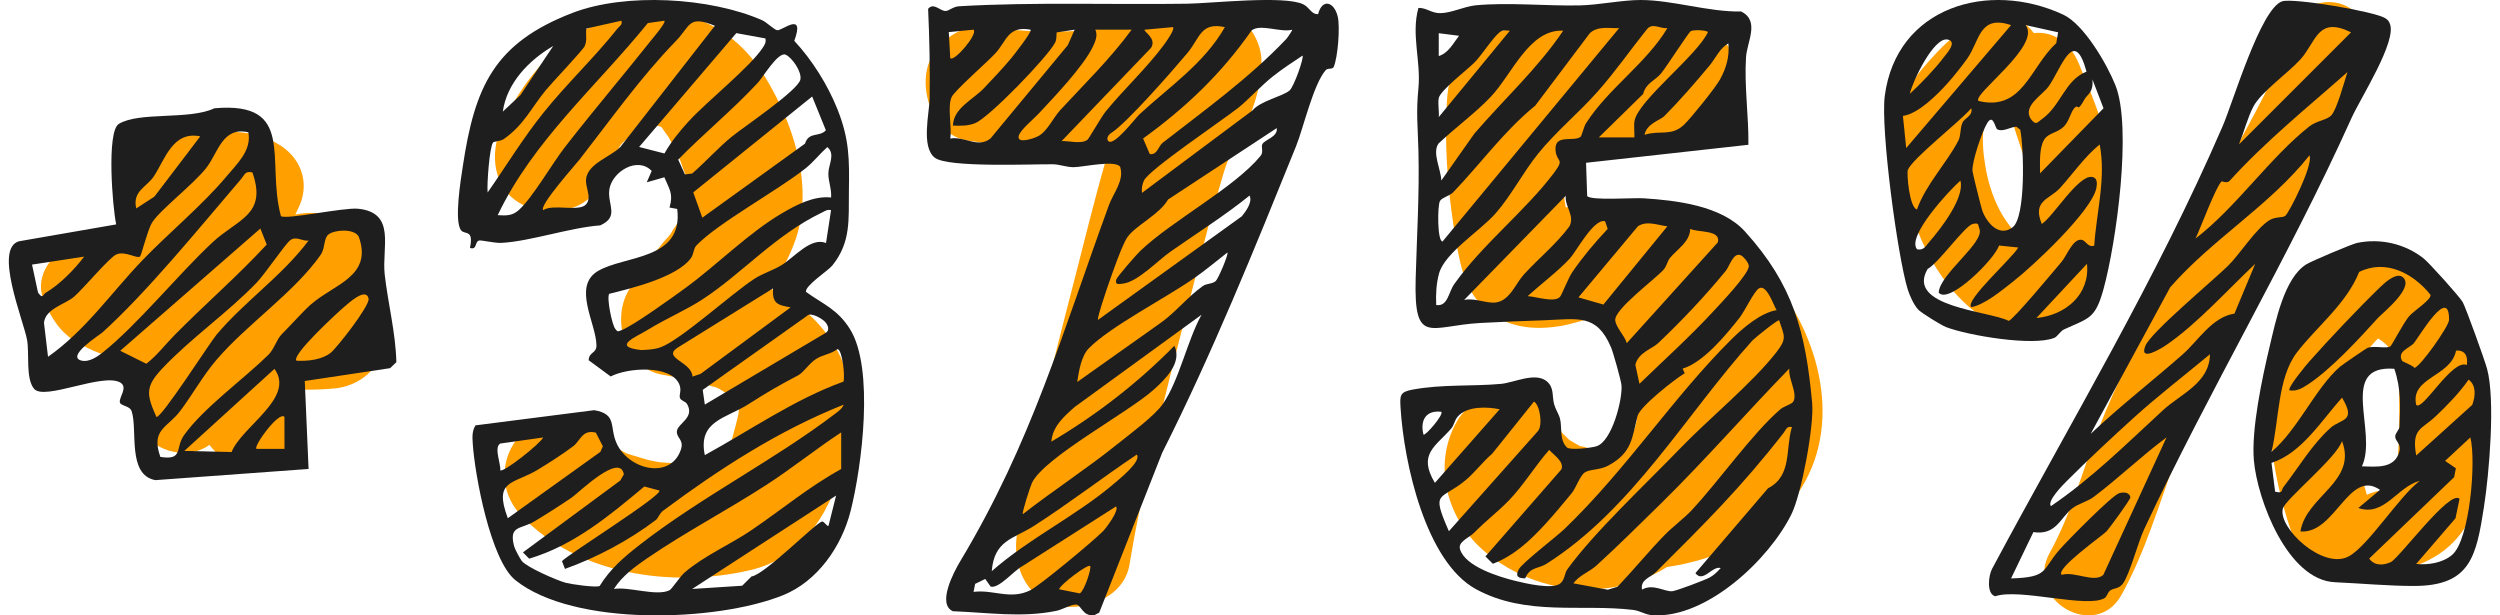
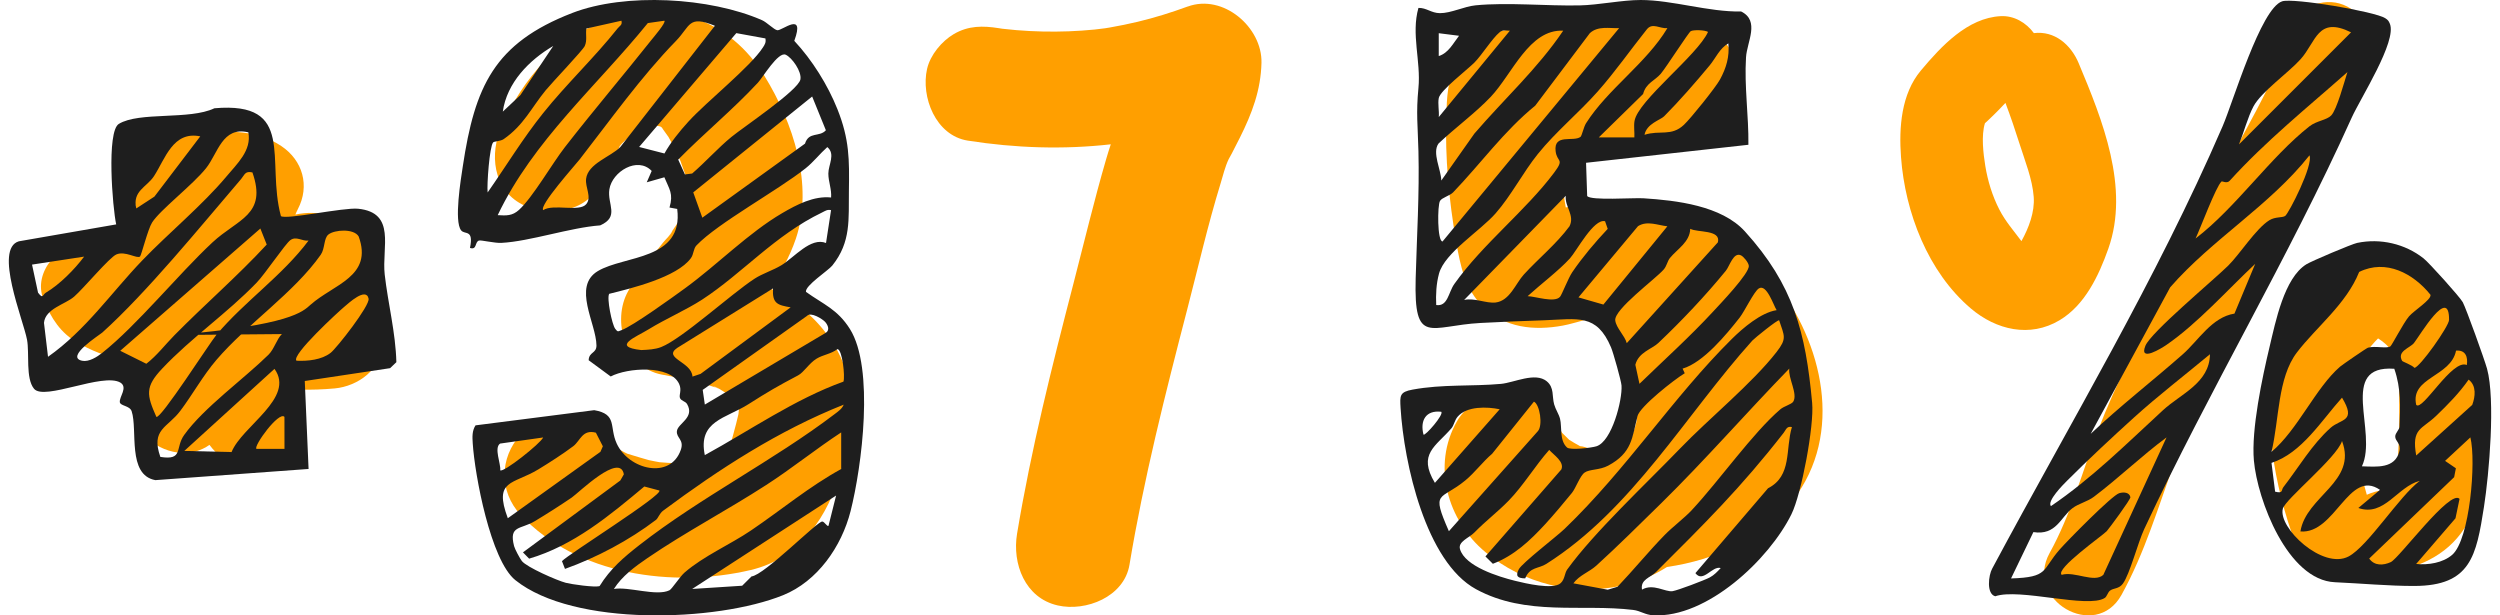
<svg xmlns="http://www.w3.org/2000/svg" width="130" height="32" viewBox="0 0 130 32" fill="none">
  <path d="M92.271 14.636C89.791 11.504 85.766 10.149 81.872 10.712C81.72 10.735 81.57 10.76 81.421 10.787C81.418 10.774 81.415 10.76 81.414 10.745C81.407 10.701 81.38 10.543 81.357 10.415C81.328 10.206 81.308 9.995 81.287 9.787C81.236 9.285 81.199 8.783 81.174 8.28C81.159 7.977 81.151 7.675 81.146 7.372C81.764 7.347 82.382 7.322 83.001 7.297C84.495 7.236 85.99 7.175 87.485 7.116C89.037 7.052 90.531 5.793 90.457 4.143C90.387 2.587 89.149 1.103 87.485 1.171C85.35 1.256 83.213 1.344 81.078 1.429C80.06 1.47 78.879 1.389 77.893 1.657C76.976 1.906 76.179 2.514 75.718 3.348C75.265 4.167 75.237 5.1 75.208 6.01C75.138 8.208 75.344 10.408 75.721 12.574C75.934 13.794 76.175 15.018 77.1 15.931C78.24 17.056 79.774 17.206 81.265 16.931C81.64 16.862 81.998 16.746 82.365 16.651C82.581 16.595 82.796 16.556 83.013 16.508C83.014 16.508 83.015 16.508 83.016 16.508C83.042 16.508 83.068 16.508 83.1 16.508C83.253 16.508 83.405 16.508 83.557 16.508C83.575 16.544 83.594 16.579 83.615 16.615C83.844 17.014 84.062 17.418 84.26 17.833C84.302 17.922 84.351 18.016 84.388 18.084C84.479 18.288 84.544 18.515 84.614 18.722C84.76 19.156 84.883 19.597 84.978 20.045C84.989 20.098 85.029 20.358 85.052 20.497C85.063 20.631 85.075 20.787 85.076 20.826C85.087 21.052 85.088 21.278 85.08 21.503C85.078 21.617 85.071 21.729 85.062 21.843C85.027 22.183 85.037 22.144 85.087 21.729C85.192 21.867 84.858 22.644 84.812 22.809C84.809 22.818 84.807 22.826 84.805 22.834C84.726 22.985 84.652 23.138 84.566 23.286C84.491 23.415 84.408 23.539 84.326 23.665C84.137 23.66 83.948 23.649 83.76 23.633C83.758 23.633 83.755 23.633 83.752 23.633C83.999 23.645 83.394 23.572 83.297 23.551C82.964 23.477 82.499 23.221 82.158 23.199C81.965 23.098 81.785 22.981 81.599 22.872C81.472 22.749 81.347 22.625 81.222 22.5C81.114 22.299 80.996 22.107 80.9 21.9C79.936 19.832 76.804 20.095 75.766 21.9C74.443 24.199 75.261 27.066 77.242 28.712C79.216 30.351 81.833 31.011 84.348 30.451C85.197 30.262 85.977 29.927 86.685 29.483C89.209 29.117 91.683 28.01 93.233 26.006C95.901 22.554 94.79 17.817 92.271 14.636Z" fill="#FF9F00" />
  <path d="M90.919 7.528L82.475 8.465L82.533 10.192C82.707 10.443 84.95 10.277 85.453 10.31C87.173 10.42 89.518 10.692 90.734 12.032C93.265 14.822 93.893 17.27 94.232 20.953C94.342 22.135 93.681 25.673 93.154 26.742C91.994 29.092 88.764 32.14 85.973 31.995C85.541 31.973 85.309 31.762 84.923 31.716C82.242 31.391 79.364 32.06 76.753 30.638C74.142 29.216 73.006 24.092 72.83 21.215C72.791 20.569 72.779 20.383 73.457 20.259C75.016 19.972 76.54 20.099 78.048 19.962C78.74 19.898 79.83 19.333 80.431 19.827C80.83 20.155 80.698 20.608 80.816 21.027C80.891 21.295 81.06 21.531 81.122 21.777C81.232 22.204 81.079 22.896 81.484 23.269C81.65 23.422 82.743 23.29 83.01 23.208C83.821 22.959 84.372 20.786 84.319 20.045C84.302 19.806 83.889 18.333 83.775 18.066C83.023 16.29 82.043 16.593 80.288 16.654C79.202 16.692 78.075 16.735 76.992 16.794C74.347 16.935 73.519 18.014 73.615 14.472C73.676 12.278 73.813 10.081 73.759 7.868C73.726 6.527 73.63 5.899 73.759 4.574C73.894 3.184 73.371 1.773 73.759 0.411C74.185 0.403 74.42 0.68 74.876 0.684C75.452 0.688 76.128 0.337 76.728 0.277C78.395 0.114 80.424 0.317 82.149 0.281C83.117 0.262 84.356 -0.001 85.314 4.96236e-06C86.97 0.001 88.842 0.629 90.541 0.598C91.526 1.086 90.843 2.171 90.793 2.979C90.698 4.503 90.936 6.021 90.917 7.529L90.919 7.528ZM86.704 1.464C86.316 1.501 85.933 1.164 85.641 1.519C84.779 2.597 83.99 3.734 83.073 4.767C82.092 5.874 80.904 6.846 79.97 8.005C79.191 8.973 78.588 10.164 77.773 11.093C76.958 12.021 75.124 13.144 74.829 14.226C74.684 14.76 74.658 15.312 74.683 15.862C75.292 15.951 75.314 15.201 75.629 14.761C77.12 12.669 79.325 10.967 80.813 8.981C81.377 8.228 80.962 8.457 80.892 7.86C80.784 6.928 81.816 7.397 82.186 7.117C82.256 7.064 82.353 6.601 82.472 6.412C83.594 4.639 85.611 3.287 86.704 1.464ZM84.194 1.464C83.68 1.478 83.092 1.338 82.672 1.724L79.834 5.492C78.201 6.823 76.988 8.52 75.561 10.004C75.396 10.176 74.984 10.275 74.881 10.447C74.741 10.679 74.737 12.56 75.013 12.556L84.195 1.463L84.194 1.464ZM78.513 1.596C78.303 1.597 78.159 1.529 77.974 1.683C77.597 1.996 77.052 2.868 76.67 3.253C76.31 3.615 74.894 4.703 74.816 5.098C74.758 5.396 74.845 5.775 74.816 6.087L78.514 1.596H78.513ZM81.287 1.596C79.521 1.505 78.636 3.854 77.523 5.031C76.741 5.858 75.646 6.664 74.804 7.463C74.455 7.938 74.942 8.836 74.947 9.388L76.667 6.948C78.202 5.161 79.967 3.557 81.287 1.595V1.596ZM83.137 7.144H84.987C85.002 6.866 84.948 6.565 84.995 6.291C85.171 5.232 88.275 2.87 88.818 1.659C88.644 1.556 88.057 1.542 87.919 1.621C87.803 1.688 86.646 3.496 86.365 3.83C86.061 4.192 85.588 4.316 85.441 4.888L83.138 7.144H83.137ZM75.87 1.86L74.815 1.727V2.916C75.327 2.753 75.561 2.255 75.87 1.86ZM85.515 7.01C86.316 6.751 86.906 7.113 87.567 6.488C87.921 6.154 89.213 4.551 89.44 4.134C89.765 3.535 89.942 2.948 89.874 2.257C89.422 2.509 89.216 3.023 88.904 3.399C88.157 4.299 87.332 5.244 86.534 6.048C86.349 6.235 85.618 6.434 85.515 7.011V7.01ZM81.418 10.182L76.135 15.598C76.672 15.474 77.285 15.788 77.774 15.73C78.51 15.641 78.818 14.736 79.238 14.277C80.015 13.427 80.923 12.698 81.615 11.765C81.899 11.197 81.365 10.753 81.418 10.182ZM81.122 15.433C81.22 15.318 81.553 14.454 81.758 14.154C82.299 13.361 82.943 12.601 83.601 11.901L83.463 11.504C82.874 11.35 81.977 13.065 81.635 13.438C81.043 14.085 80.101 14.793 79.436 15.401C79.83 15.408 80.839 15.763 81.121 15.433H81.122ZM86.703 11.768C86.205 11.712 85.652 11.461 85.177 11.76L82.08 15.464L83.376 15.837L86.703 11.768ZM84.591 17.845L89.329 12.601C89.506 11.93 88.252 12.101 87.893 11.897C87.872 12.588 87.217 12.949 86.835 13.418C86.701 13.583 86.675 13.83 86.51 14.018C86.066 14.522 83.92 16.093 83.993 16.663C84.043 17.058 84.494 17.461 84.591 17.844V17.845ZM85.252 19.959C86.53 18.718 87.877 17.507 89.086 16.198C89.447 15.807 90.974 14.216 90.938 13.822C90.923 13.652 90.674 13.351 90.534 13.28C90.139 13.085 89.942 13.837 89.743 14.08C88.682 15.379 87.447 16.685 86.232 17.836C85.9 18.152 85.203 18.317 85.038 18.968L85.252 19.959ZM92.384 16.126C92.227 15.893 91.866 14.735 91.456 15.001C91.204 15.165 90.714 16.196 90.462 16.516C89.768 17.399 88.572 18.853 87.495 19.168L87.606 19.408C87.067 19.732 85.271 21.143 85.148 21.64C84.868 22.765 84.868 23.547 83.626 24.213C83.177 24.454 82.66 24.39 82.4 24.573C82.16 24.74 81.942 25.381 81.74 25.631C81.345 26.117 80.772 26.799 80.355 27.252C79.57 28.105 78.736 28.895 77.629 29.317L77.243 28.935L81.191 24.41C81.361 24.014 80.788 23.654 80.559 23.395C79.829 24.217 79.214 25.253 78.447 26.038C77.855 26.643 77.284 27.063 76.666 27.692C76.391 27.971 75.808 28.164 75.919 28.551C76.177 29.453 77.93 29.991 78.774 30.2C79.308 30.332 80.76 30.678 81.151 30.326C81.378 30.123 81.352 29.812 81.495 29.614C82.887 27.683 85.623 25.13 87.361 23.325C88.862 21.765 91.115 19.934 92.381 18.305C92.932 17.596 92.787 17.483 92.516 16.657C92.447 16.603 91.219 17.601 91.123 17.708C87.649 21.572 84.901 26.473 80.41 29.322C79.995 29.585 79.55 29.471 79.311 30.075C78.938 30.071 78.784 29.974 78.975 29.606C79.148 29.273 80.94 27.903 81.361 27.498C84.593 24.392 87.02 20.63 90.053 17.628C90.633 17.054 91.569 16.255 92.385 16.128L92.384 16.126ZM87.979 26.519C89.395 25.002 91.15 22.505 92.583 21.28C92.767 21.123 93.162 21.024 93.248 20.887C93.5 20.485 92.969 19.651 93.044 19.166C90.8 21.473 88.675 23.916 86.378 26.173C85.293 27.237 84.101 28.42 83.01 29.411C82.641 29.746 82.122 29.91 81.817 30.333L83.603 30.665L84.112 30.511C84.952 29.63 85.72 28.683 86.567 27.815C86.958 27.413 87.599 26.928 87.98 26.52L87.979 26.519ZM75.343 27.622L79.975 22.414C80.234 22.11 80.073 21.037 79.765 20.885L77.591 23.596C77.103 24.01 76.686 24.579 76.199 24.98C74.893 26.058 74.397 25.466 75.342 27.622H75.343ZM77.984 21.282C77.324 21.143 76.271 21.112 75.796 21.669C75.636 21.856 75.608 22.116 75.474 22.271C74.659 23.218 73.709 23.605 74.615 25.109L77.984 21.282ZM74.944 21.412C74.128 21.317 73.836 21.885 74.022 22.6C74.103 22.69 75.1 21.55 74.944 21.412ZM93.178 22.206C92.906 22.146 92.877 22.344 92.751 22.505C90.524 25.367 88.611 27.255 86.116 29.742C85.816 30.042 85.29 30.13 85.384 30.661C85.967 30.322 86.594 30.798 86.972 30.741C87.231 30.703 88.642 30.17 88.91 30.026C89.14 29.902 89.304 29.725 89.478 29.538C89.036 29.403 88.558 30.336 88.161 29.803L91.937 25.39C93.199 24.748 92.832 23.355 93.179 22.208L93.178 22.206Z" fill="#1E1E1E" />
  <path d="M44.31 20.877C44.197 19.529 43.749 18.349 42.921 17.28C42.126 16.249 41.134 15.522 40.035 14.992C40.589 14.196 41.06 13.372 41.385 12.41C42.324 9.62 41.238 6.358 39.754 3.953C38.859 2.503 37.621 1.429 35.989 0.901C34.65 0.466 33.041 0.537 31.716 0.985C29.066 1.881 27.185 4.082 26.078 6.581C25.453 7.99 25.619 9.822 27.138 10.624C28.422 11.303 30.512 11.073 31.18 9.564C31.374 9.124 31.585 8.69 31.828 8.275C31.931 8.097 32.04 7.922 32.155 7.751C32.211 7.666 32.27 7.582 32.331 7.499C32.377 7.437 32.398 7.406 32.399 7.405C32.5 7.309 32.609 7.219 32.661 7.167C32.732 7.095 32.807 7.025 32.883 6.958C32.965 6.89 33.011 6.849 33.029 6.832C33.126 6.781 33.224 6.736 33.268 6.711C33.334 6.674 33.401 6.641 33.469 6.609C33.602 6.576 33.77 6.544 33.841 6.527C33.872 6.527 33.912 6.527 33.958 6.527C34.009 6.526 34.06 6.529 34.113 6.53C34.167 6.543 34.244 6.557 34.324 6.573C34.341 6.582 34.361 6.593 34.383 6.605C34.394 6.615 34.41 6.628 34.423 6.641C34.466 6.724 34.722 7.057 34.762 7.125C34.871 7.315 34.972 7.51 35.069 7.707C35.17 7.91 35.265 8.116 35.361 8.323C35.372 8.349 35.384 8.371 35.393 8.392C35.401 8.416 35.409 8.445 35.421 8.48C35.548 8.873 35.79 9.382 35.841 9.829C35.831 9.943 35.82 10.102 35.82 10.163C35.82 10.278 35.815 10.392 35.806 10.507C35.774 10.609 35.73 10.725 35.695 10.811C35.664 10.876 35.634 10.94 35.599 11.002C35.417 11.341 35.204 11.661 34.98 11.974C34.903 12.079 34.826 12.184 34.747 12.288C34.821 12.192 34.895 12.096 34.969 12C34.882 12.211 34.62 12.437 34.477 12.617C33.832 13.426 33.171 14.235 32.663 15.142C31.8 16.679 32.497 19.128 34.429 19.482C34.967 19.581 35.504 19.679 36.035 19.806C36.301 19.871 36.563 19.941 36.824 20.022C36.935 20.056 37.045 20.091 37.154 20.131C37.466 20.249 37.446 20.236 37.095 20.091C37.239 20.098 37.55 20.316 37.677 20.391C37.777 20.449 37.873 20.512 37.969 20.575C38.087 20.689 38.255 20.865 38.267 20.876C38.267 20.876 38.27 20.878 38.271 20.878C38.314 20.945 38.354 21.015 38.393 21.084C38.406 21.132 38.419 21.178 38.43 21.225C38.423 21.329 38.41 21.446 38.4 21.531C38.356 21.707 38.289 21.994 38.277 22.039C38.162 22.495 38.037 22.952 37.886 23.396L37.86 23.471C37.798 23.578 37.696 23.781 37.639 23.894C37.619 23.9 37.598 23.907 37.575 23.915C37.463 23.944 37.352 23.968 37.239 23.988C37.197 23.996 37.168 24.001 37.147 24.005C37.12 24.008 37.095 24.012 37.069 24.015C36.184 24.104 35.291 24.122 34.404 24.043C34.36 24.039 34.322 24.037 34.29 24.034C34.105 24 33.921 23.967 33.737 23.925C33.687 23.913 32.957 23.701 32.62 23.593C32.567 23.567 32.516 23.54 32.463 23.514C32.237 23.397 32.03 23.258 31.812 23.129C31.801 23.123 31.793 23.119 31.784 23.113C31.603 22.944 31.424 22.779 31.255 22.597C30.196 21.465 28.131 21.448 27.076 22.597C25.963 23.81 25.948 25.57 27.076 26.776C30.007 29.913 35.006 30.589 39.036 29.641C41.647 29.026 43.051 26.847 43.755 24.423C44.084 23.292 44.409 22.066 44.311 20.881L44.31 20.877ZM32.184 7.69C32.195 7.612 32.294 7.504 32.4 7.403C32.391 7.414 32.32 7.508 32.184 7.69Z" fill="#FF9F00" />
  <path d="M24.728 22.118L30.9 21.329C32.118 21.54 31.67 22.192 32.068 23.061C32.693 24.426 34.855 24.955 35.401 23.396C35.589 22.859 35.167 22.785 35.198 22.425C35.232 22.018 36.146 21.727 35.728 21.011C35.639 20.857 35.413 20.852 35.356 20.689C35.3 20.526 35.467 20.288 35.312 19.958C34.84 18.957 32.622 19.12 31.757 19.577L30.61 18.732C30.627 18.29 31.02 18.386 31.016 17.96C31.004 16.819 29.751 14.895 31.088 14.096C32.472 13.269 35.552 13.543 35.215 10.865L34.814 10.792C35.027 10.063 34.806 9.853 34.547 9.218L33.631 9.48L33.888 8.889C33.154 8.116 31.834 8.923 31.688 9.842C31.565 10.618 32.235 11.268 31.209 11.72C29.641 11.835 27.556 12.553 26.075 12.63C25.723 12.649 25.028 12.477 24.91 12.508C24.68 12.57 24.817 13.014 24.439 12.893C24.642 11.9 24.172 12.222 23.978 11.978C23.603 11.506 23.963 9.322 24.066 8.647C24.689 4.511 25.684 2.252 29.754 0.676C32.518 -0.394 36.921 -0.138 39.629 1.051C39.877 1.16 40.245 1.542 40.417 1.572C40.656 1.614 41.883 0.542 41.303 2.124C42.227 3.113 43.044 4.417 43.544 5.672C44.172 7.248 44.168 8.283 44.143 9.933C44.122 11.396 44.265 12.581 43.279 13.809C43.063 14.076 41.854 14.853 41.91 15.177C42.82 15.83 43.548 16.081 44.194 17.105C45.478 19.142 44.821 24.25 44.23 26.579C43.761 28.427 42.505 30.229 40.72 30.95C37.269 32.344 29.832 32.599 26.799 30.168C25.513 29.137 24.689 24.705 24.582 23.053C24.561 22.722 24.542 22.408 24.729 22.115L24.728 22.118ZM25.357 10.008C26.322 8.631 27.193 7.191 28.249 5.875C29.465 4.358 30.911 2.996 32.12 1.472C32.225 1.34 32.374 1.303 32.315 1.077L30.491 1.484C30.443 1.787 30.543 2.089 30.409 2.389C30.309 2.614 28.698 4.301 28.379 4.691C27.627 5.609 27.235 6.51 26.192 7.234C26.03 7.347 25.699 7.343 25.643 7.406C25.455 7.616 25.311 9.611 25.357 10.008ZM34.547 1.077L33.687 1.2C31.029 4.481 27.727 7.31 25.881 11.188C26.33 11.215 26.64 11.23 26.986 10.916C27.7 10.27 28.708 8.509 29.373 7.655C30.843 5.763 32.399 3.935 33.889 2.059C33.989 1.933 34.649 1.164 34.549 1.078L34.547 1.077ZM37.174 1.341C35.778 0.77 35.916 1.342 35.145 2.134C33.331 3.994 31.707 6.284 30.14 8.292C29.896 8.605 28.033 10.675 28.245 10.927C28.767 10.58 30.139 11.046 30.488 10.612C30.783 10.244 30.424 9.752 30.477 9.298C30.571 8.505 31.751 8.156 32.254 7.649L37.174 1.341ZM39.802 1.998L38.288 1.722L33.235 7.642L34.551 7.981C34.872 7.402 35.345 6.821 35.794 6.328C36.76 5.268 39.021 3.48 39.676 2.461C39.78 2.3 39.84 2.2 39.801 1.996L39.802 1.998ZM26.145 5.805L27.059 4.947L28.769 2.39C27.512 3.126 26.357 4.304 26.145 5.805ZM35.614 9.071L35.992 9.023C36.67 8.438 37.352 7.68 38.033 7.122C38.658 6.61 41.511 4.698 41.621 4.132C41.7 3.725 41.185 2.993 40.855 2.845C40.468 2.67 39.671 4.019 39.412 4.299C38.104 5.708 36.611 6.928 35.266 8.299L35.617 9.073L35.614 9.071ZM41.86 7.468C42.061 6.829 42.61 7.146 42.946 6.774L42.232 5.018L36.049 10.004L36.521 11.32L41.861 7.468H41.86ZM43.217 10.27C43.252 9.84 43.075 9.455 43.074 9.024C43.074 8.57 43.459 8.01 43.02 7.648C42.63 7.996 42.303 8.424 41.893 8.751C40.433 9.91 37.334 11.595 36.218 12.759C36.05 12.934 36.078 13.217 35.928 13.422C35.204 14.419 32.83 14.994 31.678 15.279C31.54 15.492 31.821 16.872 31.992 17.098C32.131 17.284 32.135 17.232 32.316 17.168C32.899 16.962 35.014 15.433 35.642 14.975C37.317 13.752 38.925 12.106 40.678 11.081C41.431 10.641 42.326 10.174 43.218 10.27H43.217ZM43.215 10.927C43.017 10.88 42.907 10.972 42.748 11.049C40.293 12.229 38.612 14.21 36.51 15.58C35.694 16.111 34.604 16.584 33.723 17.127C33.094 17.516 31.757 18.027 33.347 18.203C33.693 18.187 34.052 18.175 34.381 18.047C35.468 17.619 37.991 15.307 39.233 14.495C39.651 14.222 40.197 14.057 40.632 13.793C41.312 13.379 42.158 12.318 42.953 12.636L43.215 10.928V10.927ZM40.195 14.998L35.213 18.093C34.446 18.622 35.974 18.815 36.008 19.583L36.431 19.441L41.114 15.982C40.422 15.863 40.154 15.784 40.195 14.998ZM42.912 16.744C42.776 16.59 42.157 16.201 41.964 16.427L36.541 20.274L36.651 21.038L42.957 17.295C43.16 17.152 43.046 16.898 42.912 16.745V16.744ZM43.859 19.845C43.952 19.598 43.803 18.166 43.545 18.153C43.226 18.404 42.807 18.443 42.466 18.648C42.077 18.881 41.804 19.36 41.499 19.52C40.426 20.086 39.958 20.358 38.923 21.016C37.745 21.766 36.282 21.88 36.65 23.666C39.005 22.377 41.334 20.753 43.858 19.845H43.859ZM43.873 21.041C40.464 22.399 37.413 24.38 34.482 26.556C34.293 26.696 34.226 26.946 34.109 27.035C32.713 28.096 31.028 28.993 29.379 29.583L29.222 29.179C29.521 28.841 34.511 25.724 34.285 25.506L33.505 25.298C31.691 26.815 29.823 28.371 27.515 29.05L27.194 28.723L32.257 24.985L32.44 24.666C32.241 23.5 30.081 25.634 29.73 25.873C29.131 26.281 28.43 26.729 27.807 27.102C27.072 27.542 26.452 27.308 26.732 28.397C26.772 28.553 27.031 29.037 27.136 29.173C27.383 29.492 28.967 30.187 29.419 30.305C29.721 30.384 30.933 30.558 31.179 30.475C31.732 29.579 32.43 28.983 33.25 28.342C36.422 25.866 40.221 23.95 43.392 21.541C43.569 21.406 43.793 21.256 43.873 21.04V21.041ZM30.986 22.5C30.282 22.31 30.175 22.924 29.813 23.199C29.29 23.594 28.564 24.061 27.998 24.405C26.675 25.21 25.652 24.925 26.406 26.948L31.223 23.494L31.348 23.207L30.986 22.499V22.5ZM43.742 24.389V22.485C42.421 23.351 41.171 24.363 39.844 25.219C37.818 26.53 35.649 27.666 33.665 29.021C33.014 29.466 32.344 29.959 31.922 30.626C32.69 30.492 34.144 31.023 34.813 30.694C34.94 30.631 35.35 29.988 35.598 29.772C36.584 28.915 37.973 28.316 39.055 27.582C40.62 26.522 42.086 25.295 43.742 24.389ZM28.245 22.748L26.004 23.066C25.678 23.29 26.049 24.106 26.013 24.454C26.162 24.604 28.117 23.054 28.245 22.748ZM43.478 25.768L35.993 30.626L38.593 30.458L39.08 29.974C39.751 29.904 42.504 27.1 42.758 27.119C42.877 27.128 43.005 27.395 43.082 27.343L43.477 25.768H43.478Z" fill="#1E1E1E" />
  <path d="M61.761 0.338C60.91 0.651 60.045 0.92 59.162 1.132C58.681 1.246 58.196 1.346 57.71 1.43C57.679 1.435 57.571 1.453 57.465 1.47C57.34 1.484 56.983 1.529 56.923 1.536C56.02 1.625 55.114 1.66 54.207 1.638C53.755 1.628 53.302 1.605 52.849 1.567C52.605 1.547 52.362 1.52 52.118 1.494C52.08 1.488 52.023 1.478 51.937 1.465C51.105 1.334 50.357 1.329 49.601 1.77C48.972 2.138 48.373 2.859 48.208 3.582C47.878 5.033 48.65 7.048 50.325 7.312C52.799 7.701 55.3 7.783 57.761 7.504C57.675 7.763 57.593 8.024 57.517 8.286C56.896 10.418 56.38 12.586 55.822 14.736C54.704 19.043 53.617 23.362 52.887 27.754C52.628 29.311 53.294 31.094 55.003 31.483C56.467 31.816 58.454 31.038 58.733 29.367C59.477 24.889 60.593 20.486 61.734 16.095C62.301 13.912 62.806 11.699 63.469 9.543C63.594 9.136 63.702 8.671 63.891 8.277C63.949 8.176 64.023 8.04 64.053 7.982C64.189 7.706 64.335 7.435 64.473 7.159C65.103 5.9 65.563 4.69 65.597 3.265C65.64 1.419 63.605 -0.337 61.76 0.341L61.761 0.338Z" fill="#FF9F00" />
-   <path d="M68.541 0.734C68.758 -0.099 69.378 0.091 69.562 0.861C69.692 1.401 69.568 2.975 69.355 3.476C69.289 3.631 69.055 3.514 68.937 3.648C68.296 4.379 67.777 6.655 67.395 7.603C65.228 12.96 63.046 18.36 60.434 23.544L57.16 31.855L56.891 31.996C56.275 32.053 56.225 31.439 55.95 31.436C55.675 31.433 55.258 31.699 54.917 31.767C53.129 32.131 51.362 31.851 49.551 31.784C48.72 31.416 49.585 29.764 49.924 29.198C53.663 22.971 55.201 17.409 57.664 10.667C57.897 10.029 58.475 9.388 58.247 8.672C57.983 8.3 56.294 8.698 55.813 8.694C55.43 8.69 55.095 8.544 54.741 8.542C53.635 8.531 49.291 8.726 48.612 8.203C47.881 7.642 48.332 5.862 48.341 5.117C48.363 3.564 48.332 2.006 48.262 0.458C48.561 0.104 48.896 0.597 49.189 0.57C49.361 0.554 49.566 0.342 49.881 0.325C53.734 0.099 57.862 0.251 61.739 0.193C63.008 0.174 66.795 -0.252 67.772 0.225C68.089 0.38 68.203 0.765 68.541 0.733V0.734ZM60.998 1.409L59.518 1.545C59.45 1.637 60.164 1.993 59.856 2.487L55.205 7.336C55.583 7.317 56.228 7.511 56.55 7.267C56.62 7.215 57.271 6.071 57.5 5.792C58.459 4.62 59.608 3.565 60.516 2.342C60.622 2.199 61.105 1.531 60.998 1.411V1.409ZM63.694 1.411C62.428 1.133 62.403 1.971 61.743 2.759C60.998 3.648 58.59 6.404 57.803 6.899C57.606 7.023 57.52 7.223 57.633 7.337C57.921 7.629 59.034 6.148 59.262 5.936C60.815 4.501 62.62 3.296 63.694 1.411ZM67.197 1.545C66.593 1.707 65.526 1.218 65.08 1.586C63.511 3.838 61.661 5.595 59.441 7.202L59.788 8.011C60.181 8.073 60.233 7.601 60.459 7.425C62.619 5.743 64.942 4.074 66.879 2.036C66.948 1.963 67.22 1.563 67.195 1.545H67.197ZM50.625 1.544L49.337 1.669L49.414 3.025C49.606 3.238 50.866 1.776 50.625 1.544ZM53.589 1.544C52.418 1.327 52.348 2.123 51.773 2.758C51.354 3.219 49.64 4.705 49.484 5.05C49.255 5.555 49.507 6.619 49.414 7.204C50.166 7.073 50.849 7.722 51.503 7.204L55.531 2.342L55.879 1.545L54.944 1.687C54.928 1.862 54.951 2.048 54.867 2.212C54.498 2.944 51.433 6.118 50.704 6.406C50.33 6.554 49.942 6.545 49.55 6.53C49.587 5.613 50.59 5.19 51.172 4.579C51.618 4.112 52.175 3.52 52.582 3.03C52.702 2.885 53.691 1.633 53.59 1.547L53.589 1.544ZM58.844 1.544H56.958C57.094 1.849 56.962 2.145 56.829 2.427C56.338 3.46 54.746 5.12 53.998 5.921C53.744 6.195 53.05 6.758 52.974 7.064C52.867 7.499 53.734 7.206 53.955 7.097C54.464 6.844 54.753 6.135 55.138 5.72C56.398 4.358 57.742 3.05 58.844 1.545V1.544ZM59.383 10.03L65.13 5.742C65.549 5.24 66.685 5.021 67.057 4.705C67.287 4.508 67.817 2.995 67.733 2.89C67.21 3.235 66.682 3.584 66.189 3.972C65.615 4.423 64.893 5.205 64.409 5.59C63.582 6.249 59.74 8.822 59.484 9.392C59.39 9.6 59.359 9.803 59.383 10.03ZM66.387 6.664L60.738 10.376C60.288 11.158 59.073 11.714 58.637 12.316C58.364 12.691 57.851 14.175 57.664 14.712C57.572 14.973 57.032 16.555 57.096 16.634L64.574 11.248C64.78 10.996 65.146 10.504 64.977 10.169C63.67 11.224 62.251 12.116 60.878 13.076C60.195 13.555 59.142 14.675 58.375 14.751C58.177 14.771 57.979 14.829 58.04 14.549C58.084 14.391 59.108 13.226 59.298 13.044C60.969 11.454 64.175 9.774 65.548 8.108C65.73 7.887 65.55 7.631 65.65 7.48C65.8 7.252 66.452 7.113 66.391 6.666L66.387 6.664ZM56.015 19.865L60.311 16.82C61.121 16.26 61.745 15.442 62.544 14.876C62.752 14.728 63.037 14.778 63.221 14.611C63.35 14.495 63.896 13.214 63.826 13.129C63.262 13.569 62.707 14.038 62.118 14.45C60.661 15.473 57.725 16.98 56.619 18.112C56.216 18.524 56.104 19.307 56.014 19.863L56.015 19.865ZM62.482 16.365L55.891 21.157C55.337 21.643 54.735 22.169 54.669 22.965C57.001 21.589 59.167 19.913 61.068 17.981C61.486 18.856 60.601 19.719 59.987 20.268C58.638 21.473 54.277 23.794 53.657 25.12C53.571 25.305 53.132 26.665 53.187 26.737C54.79 25.488 56.517 24.371 58.1 23.097C58.751 22.573 60.017 21.647 60.462 21.013C61.314 19.797 61.739 17.694 62.482 16.365ZM51.571 29.701C53.544 27.965 55.972 26.828 57.966 25.117C58.184 24.93 59.382 23.971 59.112 23.638C57.303 24.848 55.58 26.187 53.742 27.361C52.706 28.022 51.697 28.085 51.571 29.701ZM58.035 26.333L53.141 29.454C52.743 29.655 51.936 30.63 51.513 30.502L51.232 30.105L50.707 30.362L50.625 30.777C51.678 30.646 52.526 31.207 53.572 30.695C54.063 30.455 56.91 28.088 57.364 27.615C57.531 27.441 58.214 26.536 58.032 26.331L58.035 26.333ZM56.687 29.431C56.577 29.31 55.135 30.389 55.072 30.642L56.15 30.857C56.388 30.729 56.775 29.528 56.687 29.431Z" fill="#1E1E1E" />
  <path d="M19.805 17.801C19.713 16.887 19.619 15.972 19.528 15.057C19.425 14.038 19.401 13.04 18.707 12.221C17.965 11.346 16.936 10.988 15.806 11.088C15.65 11.102 15.504 11.127 15.36 11.158C15.398 11.065 15.439 10.969 15.489 10.873C16.119 9.671 15.748 8.345 14.629 7.595C13.389 6.762 11.922 6.783 10.497 6.93C8.705 7.114 7.084 7.616 6.977 9.731C6.942 10.431 7.094 11.154 7.331 11.811C7.331 11.811 7.331 11.813 7.331 11.815C7.265 11.882 7.2 11.948 7.154 11.998C6.775 12.009 6.373 12.059 6.006 12.14C5.544 12.242 4.891 12.555 4.577 12.555C3.17 12.555 1.664 14.111 2.266 15.588C2.656 16.547 3.147 17.324 4.075 17.845C4.6 18.141 5.669 18.66 6.285 18.576C6.321 18.591 6.356 18.602 6.394 18.608C6.4 18.618 6.404 18.625 6.41 18.635C6.41 18.622 6.408 18.616 6.408 18.61C6.413 18.61 6.419 18.61 6.425 18.61C6.483 18.739 6.679 19.402 6.644 19.293C6.906 20.114 7.081 20.954 7.2 21.808C7.379 23.092 9.015 23.792 10.149 23.482C10.436 23.402 10.682 23.284 10.893 23.134C11.707 24.24 12.864 24.457 14.12 23.925C15.393 23.388 15.677 21.838 15.585 20.262C16.189 20.273 16.798 20.254 17.406 20.198C18.594 20.089 19.942 19.183 19.803 17.801H19.805Z" fill="#FF9F00" />
-   <path d="M14.604 11.235C14.85 11.444 17.869 10.777 18.621 10.854C20.617 11.058 19.846 12.867 20.005 14.276C20.172 15.759 20.574 17.305 20.611 18.833L20.284 19.145L15.848 19.812L16.046 24.386L8.078 24.967C6.6 24.694 7.169 22.352 6.846 21.385C6.748 21.091 6.258 21.112 6.231 20.916C6.192 20.637 6.663 20.148 6.261 19.895C5.35 19.362 2.297 20.856 1.77 20.216C1.322 19.675 1.539 18.364 1.405 17.662C1.207 16.618 -0.324 12.934 0.98 12.548L6.042 11.669C5.852 10.808 5.531 6.839 6.179 6.443C7.242 5.795 9.861 6.249 11.149 5.63C15.406 5.261 13.827 8.343 14.606 11.231L14.604 11.235ZM12.916 6.882C11.562 6.557 11.334 7.97 10.716 8.745C10.009 9.629 8.34 10.9 7.911 11.567C7.69 11.909 7.352 13.275 7.282 13.338C7.129 13.473 6.506 13.03 6.048 13.232C5.683 13.392 4.346 14.999 3.852 15.428C3.395 15.826 2.356 16.047 2.287 16.787L2.497 18.553C4.458 17.174 5.796 15.209 7.39 13.55C8.761 12.123 10.536 10.66 11.772 9.181C12.326 8.516 13.093 7.824 12.914 6.887L12.916 6.882ZM10.415 7.091C8.996 6.797 8.594 8.256 8.007 9.16C7.638 9.727 6.871 9.931 7.086 10.839L8.03 10.223L10.415 7.089V7.091ZM13.124 8.966C12.739 8.877 12.72 9.095 12.535 9.312C10.399 11.808 7.644 15.197 5.317 17.295C5.183 17.414 3.352 18.57 4.275 18.76C4.621 18.831 5.052 18.56 5.319 18.347C7.15 16.889 9.232 14.303 11.041 12.611C12.364 11.375 13.902 11.19 13.127 8.968L13.124 8.966ZM9.08 17.422C10.653 15.826 12.345 14.365 13.87 12.717L13.539 11.883L6.252 18.241L7.609 18.916C8.167 18.485 8.59 17.918 9.08 17.422ZM14.656 17.372C15.121 16.914 15.746 16.203 16.15 15.845C17.357 14.774 19.407 14.378 18.651 12.296C18.402 11.873 17.398 11.944 17.081 12.192C16.829 12.388 16.906 12.921 16.679 13.246C15.287 15.228 12.864 16.834 11.253 18.716C10.559 19.524 10.011 20.521 9.376 21.364C8.709 22.252 7.832 22.317 8.338 23.759C9.553 23.953 9.092 23.294 9.578 22.617C10.591 21.202 12.689 19.698 13.96 18.447C14.26 18.153 14.383 17.641 14.658 17.372H14.656ZM16.044 12.511C15.712 12.554 15.406 12.261 15.1 12.486C14.829 12.684 13.793 14.234 13.345 14.699C11.809 16.291 9.947 17.562 8.432 19.168C7.536 20.118 7.621 20.529 8.13 21.675C8.342 21.833 10.909 17.822 11.257 17.407C12.728 15.661 14.675 14.342 16.046 12.509L16.044 12.511ZM4.375 13.344L1.666 13.759L1.978 15.217C2.245 15.572 2.199 15.33 2.391 15.215C3.106 14.79 3.875 14.013 4.375 13.344ZM15.419 18.758C15.996 18.785 16.725 18.716 17.194 18.347C17.517 18.093 19.24 15.89 19.167 15.532C19.04 14.907 18.107 15.784 17.915 15.943C17.629 16.178 15.112 18.487 15.419 18.758ZM12.041 23.507C12.591 22.148 15.364 20.694 14.273 19.181L9.584 23.448L12.041 23.507ZM14.791 21.677C14.51 21.36 13.168 23.198 13.335 23.342H14.793L14.791 21.677Z" fill="#1E1E1E" />
+   <path d="M14.604 11.235C14.85 11.444 17.869 10.777 18.621 10.854C20.617 11.058 19.846 12.867 20.005 14.276C20.172 15.759 20.574 17.305 20.611 18.833L20.284 19.145L15.848 19.812L16.046 24.386L8.078 24.967C6.6 24.694 7.169 22.352 6.846 21.385C6.748 21.091 6.258 21.112 6.231 20.916C6.192 20.637 6.663 20.148 6.261 19.895C5.35 19.362 2.297 20.856 1.77 20.216C1.322 19.675 1.539 18.364 1.405 17.662C1.207 16.618 -0.324 12.934 0.98 12.548L6.042 11.669C5.852 10.808 5.531 6.839 6.179 6.443C7.242 5.795 9.861 6.249 11.149 5.63C15.406 5.261 13.827 8.343 14.606 11.231L14.604 11.235ZM12.916 6.882C11.562 6.557 11.334 7.97 10.716 8.745C10.009 9.629 8.34 10.9 7.911 11.567C7.69 11.909 7.352 13.275 7.282 13.338C7.129 13.473 6.506 13.03 6.048 13.232C5.683 13.392 4.346 14.999 3.852 15.428C3.395 15.826 2.356 16.047 2.287 16.787L2.497 18.553C4.458 17.174 5.796 15.209 7.39 13.55C8.761 12.123 10.536 10.66 11.772 9.181C12.326 8.516 13.093 7.824 12.914 6.887L12.916 6.882ZM10.415 7.091C8.996 6.797 8.594 8.256 8.007 9.16C7.638 9.727 6.871 9.931 7.086 10.839L8.03 10.223L10.415 7.089V7.091ZM13.124 8.966C12.739 8.877 12.72 9.095 12.535 9.312C10.399 11.808 7.644 15.197 5.317 17.295C5.183 17.414 3.352 18.57 4.275 18.76C4.621 18.831 5.052 18.56 5.319 18.347C7.15 16.889 9.232 14.303 11.041 12.611C12.364 11.375 13.902 11.19 13.127 8.968L13.124 8.966ZM9.08 17.422C10.653 15.826 12.345 14.365 13.87 12.717L13.539 11.883L6.252 18.241L7.609 18.916C8.167 18.485 8.59 17.918 9.08 17.422ZC15.121 16.914 15.746 16.203 16.15 15.845C17.357 14.774 19.407 14.378 18.651 12.296C18.402 11.873 17.398 11.944 17.081 12.192C16.829 12.388 16.906 12.921 16.679 13.246C15.287 15.228 12.864 16.834 11.253 18.716C10.559 19.524 10.011 20.521 9.376 21.364C8.709 22.252 7.832 22.317 8.338 23.759C9.553 23.953 9.092 23.294 9.578 22.617C10.591 21.202 12.689 19.698 13.96 18.447C14.26 18.153 14.383 17.641 14.658 17.372H14.656ZM16.044 12.511C15.712 12.554 15.406 12.261 15.1 12.486C14.829 12.684 13.793 14.234 13.345 14.699C11.809 16.291 9.947 17.562 8.432 19.168C7.536 20.118 7.621 20.529 8.13 21.675C8.342 21.833 10.909 17.822 11.257 17.407C12.728 15.661 14.675 14.342 16.046 12.509L16.044 12.511ZM4.375 13.344L1.666 13.759L1.978 15.217C2.245 15.572 2.199 15.33 2.391 15.215C3.106 14.79 3.875 14.013 4.375 13.344ZM15.419 18.758C15.996 18.785 16.725 18.716 17.194 18.347C17.517 18.093 19.24 15.89 19.167 15.532C19.04 14.907 18.107 15.784 17.915 15.943C17.629 16.178 15.112 18.487 15.419 18.758ZM12.041 23.507C12.591 22.148 15.364 20.694 14.273 19.181L9.584 23.448L12.041 23.507ZM14.791 21.677C14.51 21.36 13.168 23.198 13.335 23.342H14.793L14.791 21.677Z" fill="#1E1E1E" />
  <path d="M128.684 17.488C128.203 15.828 127.087 14.613 125.607 13.763C124.885 13.349 124.074 12.901 123.222 12.926C122.225 12.954 121.548 13.573 120.89 14.24C119.726 15.42 118.744 16.755 118.364 18.395C117.604 21.679 118.231 25.172 119.365 28.277C119.765 29.373 120.834 30.114 122.026 29.787C122.271 29.719 122.506 29.597 122.716 29.439C123.07 29.712 123.495 29.868 123.948 29.808C125.639 29.582 127.196 28.948 128.161 27.459C129.075 26.048 129 24.194 129.06 22.576C129.124 20.91 129.152 19.102 128.682 17.487L128.684 17.488ZM124.625 24.57C124.575 25.055 124.437 25.416 123.948 25.482C123.64 25.523 123.344 25.606 123.074 25.728C122.62 24.197 122.374 22.695 122.4 21.021C122.413 20.24 122.462 19.445 122.808 18.732C122.985 18.369 123.232 18.053 123.504 17.759C123.555 17.705 123.61 17.65 123.66 17.596C123.967 17.791 124.234 18.024 124.392 18.314C124.821 19.093 124.749 20.244 124.759 21.1C124.772 22.247 124.746 23.426 124.623 24.568L124.625 24.57Z" fill="#FF9F00" />
  <path d="M121.648 0.179C120.557 -0.12 119.25 0.546 118.987 1.69C118.468 3.95 117.123 6.033 116.083 8.085C114.868 10.484 113.653 12.886 112.436 15.286C111.255 17.616 110.032 19.932 109.098 22.377C108.281 24.515 107.696 26.738 106.583 28.751C105.234 31.188 108.968 33.374 110.318 30.934C111.533 28.739 112.235 26.334 113.094 23.991C113.965 21.617 115.199 19.386 116.339 17.135C117.554 14.735 118.771 12.333 119.986 9.933C121.137 7.661 122.579 5.344 123.155 2.841C123.416 1.703 122.805 0.499 121.644 0.179H121.648Z" fill="#FF9F00" />
  <path d="M108.095 3.294C107.685 2.316 106.837 1.59 105.761 1.722C105.362 1.178 104.732 0.804 104.036 0.84C102.311 0.93 100.95 2.399 99.887 3.665C98.862 4.885 98.738 6.636 98.853 8.175C99.065 11.037 100.248 14.143 102.486 16.042C103.801 17.157 105.552 17.577 107.102 16.65C108.424 15.858 109.139 14.323 109.633 12.931C110.754 9.77 109.325 6.23 108.095 3.296V3.294ZM105.114 12.538C104.711 11.995 104.286 11.521 103.965 10.896C103.602 10.191 103.363 9.409 103.235 8.626C103.13 7.974 103.02 7.05 103.216 6.409C103.256 6.373 103.306 6.326 103.374 6.264C103.534 6.117 103.686 5.961 103.842 5.809C103.985 5.67 104.132 5.506 104.283 5.35C104.548 6.051 104.79 6.76 105.016 7.477C105.296 8.363 105.684 9.309 105.753 10.238C105.813 11.026 105.494 11.857 105.114 12.54V12.538Z" fill="#FF9F00" />
  <path d="M109.72 30.713C109.603 30.803 109.56 31.023 109.447 31.094C108.565 31.655 105.005 30.57 103.752 31.006C103.286 30.88 103.4 29.917 103.594 29.567C107.694 21.903 112.114 14.568 115.575 6.567C116.122 5.303 117.553 0.441 118.671 0.069C119.244 -0.121 123.502 0.601 124.031 0.945C124.17 1.035 124.21 1.082 124.272 1.233C124.654 2.141 122.739 5.113 122.284 6.127C118.99 13.441 114.89 20.265 111.501 27.508C111.172 28.209 110.747 29.864 110.389 30.35C110.181 30.635 109.906 30.568 109.72 30.713ZM122.256 1.682C120.506 0.817 120.446 2.179 119.622 3.089C118.989 3.791 117.589 4.772 117.181 5.532C116.886 6.082 116.673 6.905 116.427 7.509L122.256 1.68V1.682ZM114.17 12.401C116.28 10.787 118.05 8.173 120.091 6.569C120.456 6.281 120.988 6.247 121.221 6.006C121.52 5.698 121.904 4.248 122.066 3.749C119.968 5.606 117.824 7.327 115.944 9.399C115.793 9.567 115.556 9.403 115.518 9.439C115.225 9.71 114.422 11.869 114.17 12.401ZM118.827 11.231C119.015 11.103 120.309 8.568 120.093 8.077C118.018 10.699 115.046 12.422 112.85 14.94L108.716 22.559C110.25 21.111 111.926 19.813 113.508 18.42C114.315 17.709 115.014 16.494 116.192 16.307L117.271 13.72C115.831 15.07 114.271 16.825 112.65 17.938C112.44 18.083 111.202 18.865 111.561 17.98C111.847 17.276 115.075 14.592 115.863 13.817C116.47 13.221 117.307 11.884 118.012 11.449C118.315 11.263 118.676 11.331 118.825 11.231H118.827ZM106.647 26.319C108.778 24.873 110.593 23.063 112.473 21.333C113.406 20.473 114.898 19.919 114.918 18.42C113.608 19.511 112.235 20.564 110.969 21.709C109.87 22.702 108.527 23.955 107.487 24.999C107.297 25.189 106.429 26.054 106.649 26.321L106.647 26.319ZM107.209 29.891C107.884 29.691 108.894 30.329 109.372 29.894L112.66 22.745C111.351 23.716 110.183 24.85 108.883 25.832C108.544 26.088 108.101 26.178 107.777 26.419C107.149 26.885 106.933 27.856 105.736 27.669L104.574 30.079C106.555 30.018 106.163 29.644 107.107 28.57C107.519 28.102 109.835 25.745 110.203 25.644C110.455 25.574 110.728 25.606 110.781 25.852C110.803 25.958 109.665 27.496 109.547 27.624C109.342 27.844 106.85 29.593 107.209 29.892V29.891Z" fill="#1E1E1E" />
-   <path d="M99.748 16.099C99.52 15.86 99.295 15.356 99.197 15.034C98.668 13.296 97.784 6.696 98.008 4.987C98.618 0.339 103.419 -1.034 107.283 0.759C108.362 1.259 109.562 3.33 110.002 4.434C110.879 6.633 110.045 12.627 109.38 15.042C108.947 16.606 108.62 16.531 107.33 17.129C107.138 17.218 106.993 17.498 106.827 17.567C105.727 18.021 102.328 17.445 101.192 17.007C100.942 16.911 99.913 16.273 99.748 16.101V16.099ZM104.574 1.306C102.908 0.744 102.949 2.134 102.287 3.061C102.016 3.439 101.593 3.971 101.285 4.315C100.737 4.928 99.74 5.925 98.952 6.027L99.122 7.699L104.574 1.308V1.306ZM107.021 1.68L105.328 1.304C106.18 2.365 102.52 4.929 102.883 5.25C105.176 5.803 105.562 3.495 106.927 2.243L107.021 1.678V1.68ZM99.312 4.878C99.889 4.345 100.609 3.599 101.078 2.978C101.223 2.786 101.8 2.169 101.283 2.057C100.557 1.899 99.447 4.248 99.312 4.876V4.878ZM108.499 3.725C107.852 1.351 107.2 3.533 106.534 4.485C106.205 4.955 105.153 5.512 105.607 6.196C105.887 6.535 105.921 6.375 106.177 6.196C107.173 5.497 107.36 4.174 108.499 3.725ZM106.083 9.015L109.383 5.63L108.806 4.127C108.868 4.827 108.543 4.898 108.407 5.145C107.977 5.929 108.118 5.354 107.871 5.617C107.67 5.831 107.604 6.296 107.316 6.584C106.985 6.913 106.513 6.909 106.299 7.259C106.024 7.706 106.084 8.5 106.083 9.015ZM99.682 10.894C100.134 9.6 101.238 8.468 101.836 7.31C101.971 7.048 101.918 6.685 102.044 6.39C102.157 6.123 102.609 6.033 102.505 5.63C101.937 6.305 99.462 8.224 99.21 8.831C99.139 9.004 99.285 10.799 99.684 10.894H99.682ZM103.856 6.725C103.747 6.664 103.653 5.91 103.35 6.377C103.077 6.798 102.532 8.41 102.569 8.895C102.577 9.002 103.024 10.806 103.081 10.96C103.322 11.605 103.963 12.343 104.655 11.82C105.347 11.297 105.244 7.718 105.054 6.747L104.845 6.587C104.544 6.604 104.136 6.881 103.858 6.723L103.856 6.725ZM108.9 12.775C109.015 11.024 109.521 9.271 109.184 7.511C108.383 8.167 107.805 9.021 107.123 9.775C106.583 10.372 105.663 10.417 106.173 11.647C106.778 11.252 108.084 9.066 108.802 9.202C109.067 9.251 109.056 9.54 109.011 9.777C108.783 10.966 105.706 13.844 104.664 14.654C104.08 15.109 103.199 15.848 102.505 15.973C102.146 15.632 104.719 13.347 104.948 12.869L103.946 12.768C103.758 13.441 101.343 15.856 100.813 15.218C100.85 14.254 103.233 12.604 102.927 11.889C102.842 11.692 102.94 11.577 102.594 11.641C102.191 11.714 100.799 13.689 100.237 13.986C99.075 15.965 103.434 16.165 104.452 16.685C104.683 16.64 106.835 14.049 107.2 13.618C107.478 13.289 107.79 12.401 108.24 12.469C108.469 12.502 108.571 12.89 108.896 12.773L108.9 12.775ZM99.686 12.963C100.038 13.037 100.141 12.788 100.329 12.574C100.927 11.886 102.178 10.272 101.941 9.392C101.381 9.879 99.12 12.305 99.688 12.963H99.686ZM105.893 16.537C107.397 16.394 108.684 15.329 108.524 13.717L105.893 16.537Z" fill="#1E1E1E" />
  <path d="M122.579 12.63C123.781 12.38 125.06 12.676 126.021 13.432C126.309 13.657 127.922 15.45 128.064 15.715C128.248 16.065 129.192 18.689 129.326 19.172C129.768 20.795 129.435 24.637 129.166 26.36C128.767 28.901 128.483 30.462 125.549 30.47C124.244 30.474 122.716 30.333 121.417 30.276C118.96 30.171 117.382 25.995 117.202 23.944C117.061 22.341 117.631 19.655 118.018 18.034C118.327 16.744 118.774 14.457 119.933 13.742C120.207 13.573 122.297 12.687 122.579 12.629V12.63ZM124.296 18.015C124.375 17.968 124.977 16.791 125.269 16.45C125.524 16.153 126.442 15.581 126.386 15.329C125.498 14.222 124.071 13.454 122.677 14.141C122.007 15.816 120.448 17.005 119.438 18.329C118.428 19.653 118.522 21.828 118.118 23.496C119.476 22.362 120.411 20.167 121.682 19.068C121.8 18.967 123.053 18.104 123.136 18.079C123.499 17.974 124.091 18.137 124.294 18.015H124.296ZM124.915 18.769C124.938 18.809 125.436 18.986 125.549 19.127C125.818 19.123 127.347 16.968 127.351 16.635C127.368 14.829 125.84 17.44 125.526 17.837C125.323 18.094 124.616 18.265 124.915 18.771V18.769ZM128.274 18.982C128.344 18.551 128.199 18.188 127.714 18.233C127.45 19.597 125.319 19.618 125.643 21.053C125.963 21.418 127.518 18.634 128.274 18.982ZM124.501 19.176C121.552 18.967 123.662 22.456 122.82 24.248C123.587 24.271 124.548 24.386 124.772 23.451C124.868 23.048 124.537 22.952 124.552 22.681C124.561 22.518 124.768 22.334 124.774 22.198C124.815 21.145 124.862 20.212 124.503 19.176H124.501ZM125.643 23.686L128.556 21.055C128.716 20.626 128.786 20.054 128.368 19.74C127.883 20.438 127.289 21.038 126.681 21.623C125.929 22.345 125.387 22.256 125.643 23.686ZM121.187 22.249C121.738 21.76 122.551 21.948 121.785 20.678C120.713 21.869 119.694 23.558 118.118 24.07L118.306 25.567C118.739 25.676 118.614 25.486 118.737 25.33C119.51 24.333 120.234 23.097 121.189 22.249H121.187ZM125.641 29.326C126.264 29.39 127.031 29.27 127.514 28.851C128.427 28.062 128.771 23.994 128.459 22.744L127.144 23.966L127.706 24.35L127.616 24.812L123.198 29.044C123.473 29.435 123.935 29.407 124.321 29.229C124.761 29.023 127.417 25.414 127.896 25.941L127.686 26.951L125.641 29.325V29.326ZM119.622 27.634C119.92 25.792 122.59 25.053 121.785 22.933C121.509 23.806 118.834 25.958 118.707 26.451C118.447 27.447 120.787 29.644 122.128 28.935C123.138 28.399 124.759 25.805 125.829 25.004C124.667 25.296 123.982 26.891 122.634 26.415L123.76 25.474C122.145 24.348 121.432 27.779 119.624 27.636L119.622 27.634Z" fill="#1E1E1E" />
-   <path d="M119.058 20.299C118.923 20.176 119.94 18.961 120.089 18.792C121.093 17.658 122.675 15.988 123.76 14.94C123.98 14.727 124.543 14.201 124.889 14.374C125.673 14.869 123.894 16.268 123.657 16.529C122.698 17.59 121.184 19.236 119.987 20.007C119.692 20.197 119.429 20.353 119.058 20.299Z" fill="#1E1E1E" />
</svg>